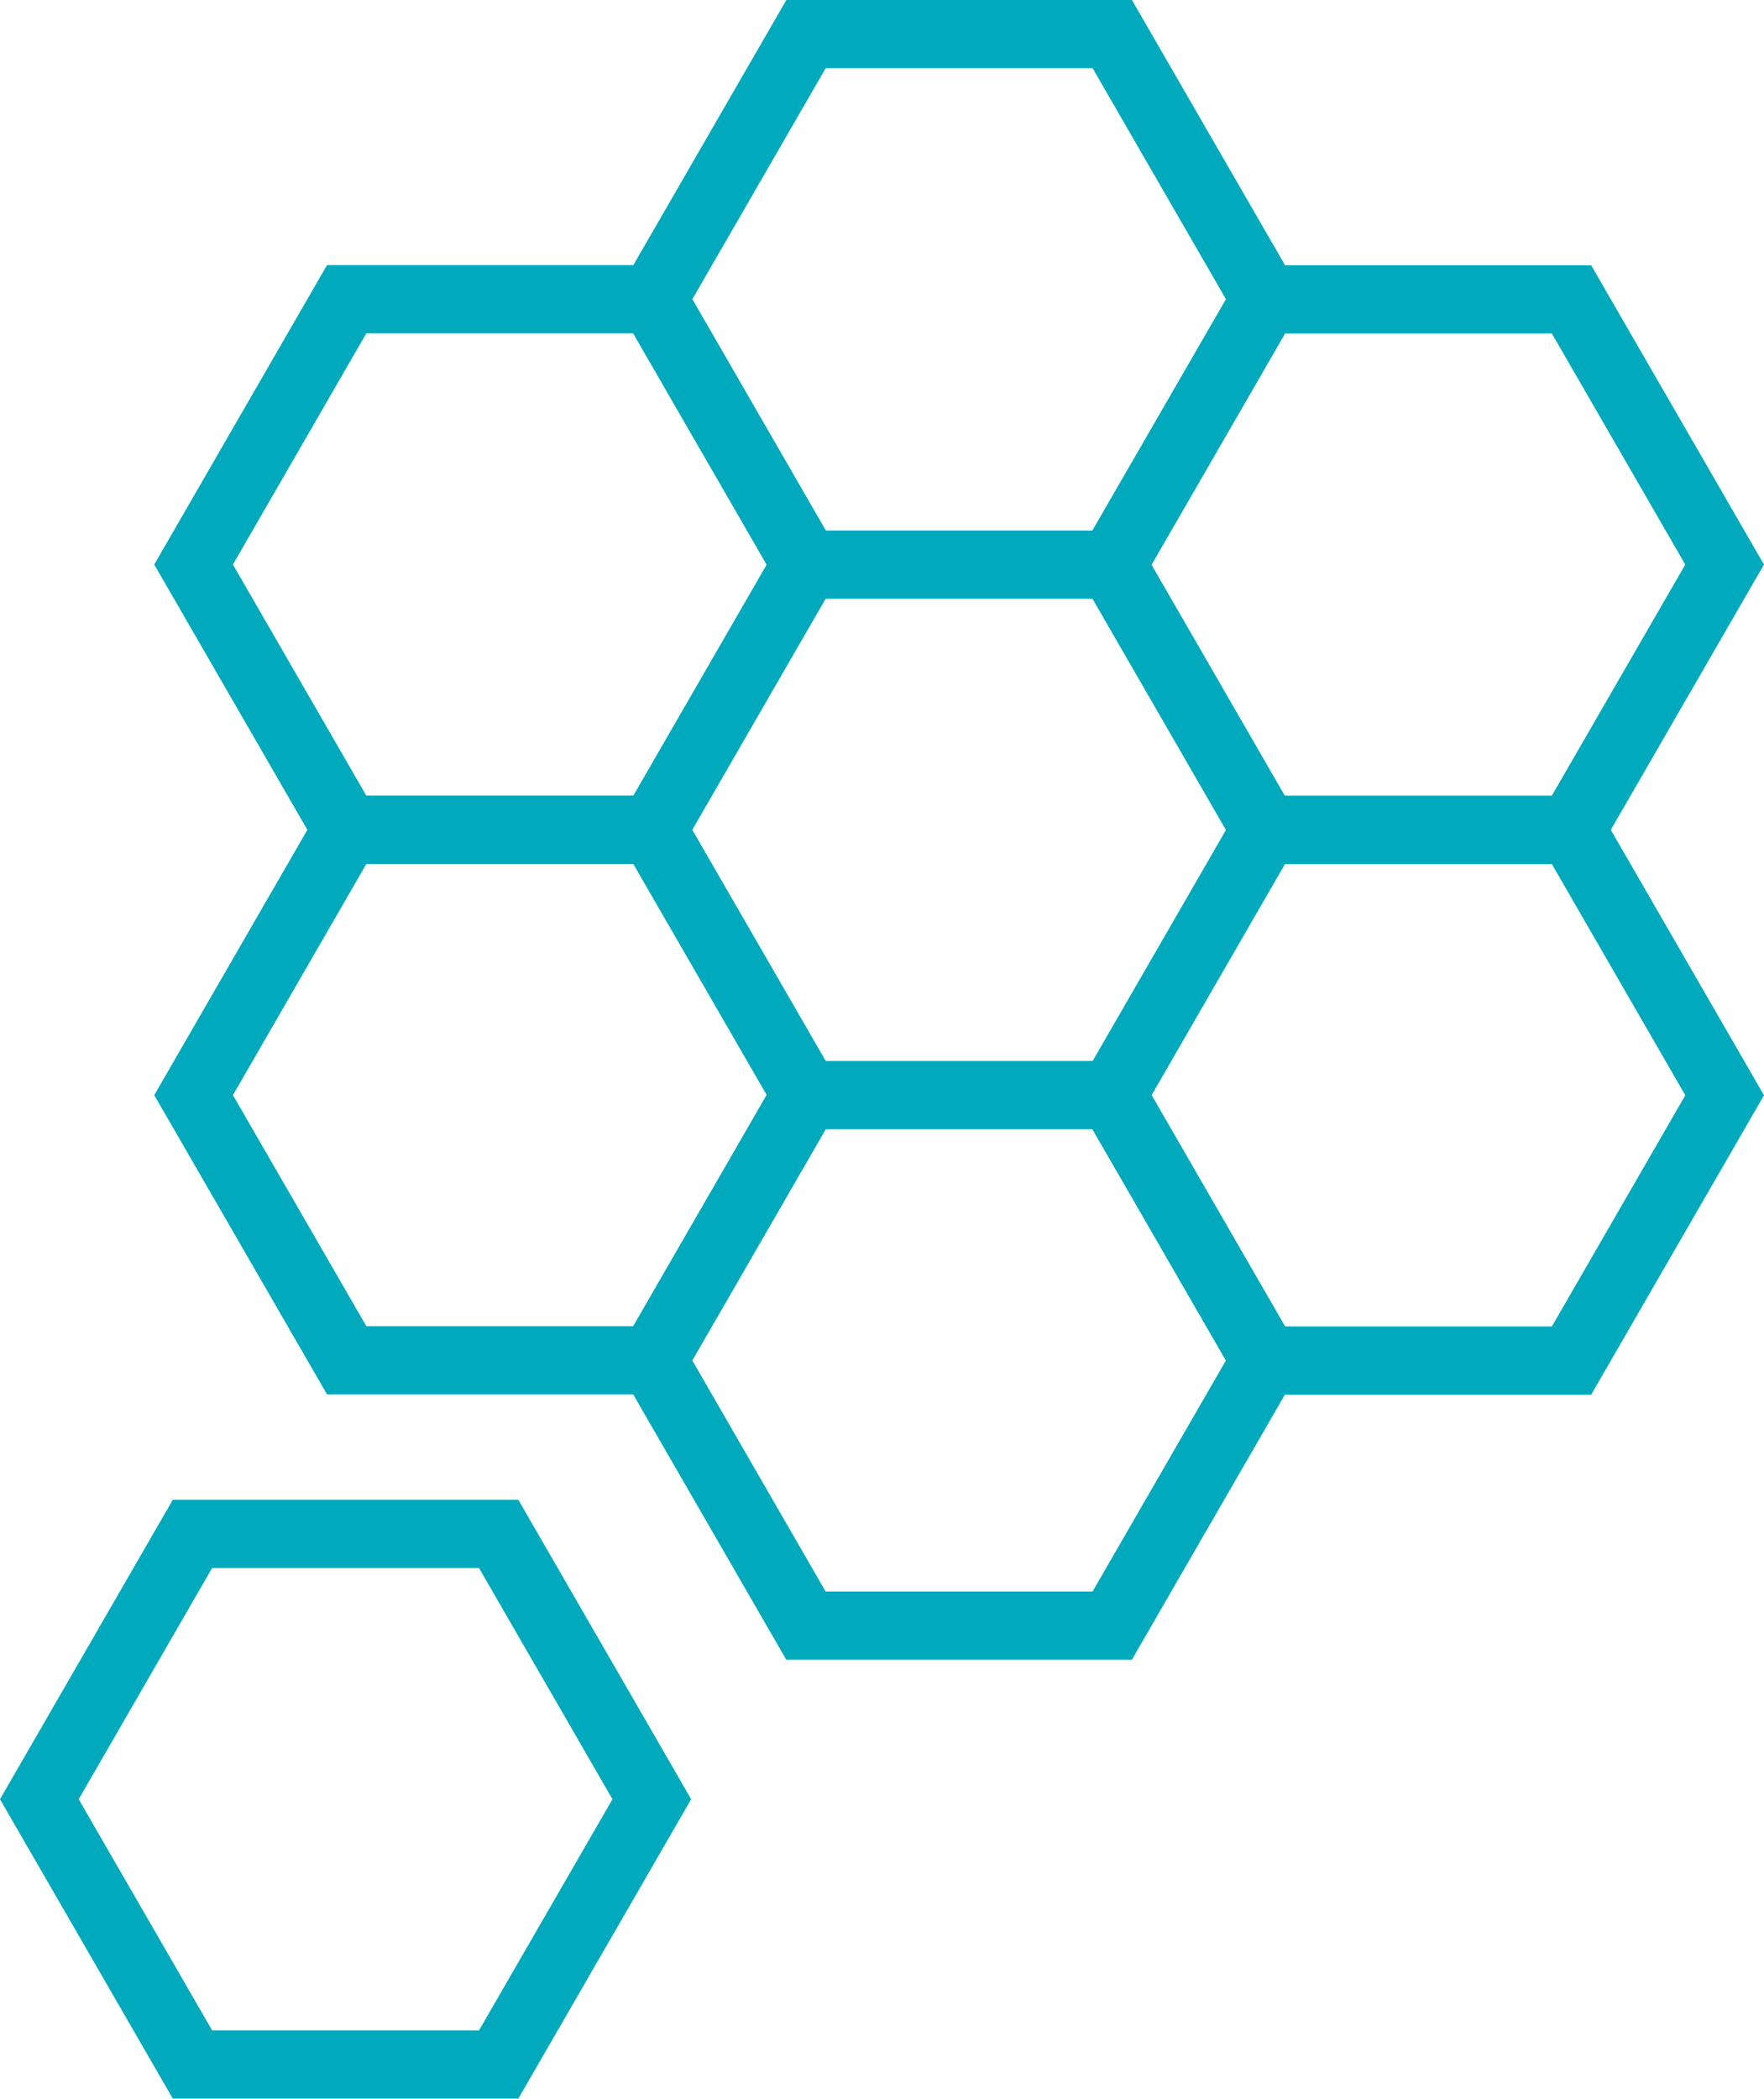
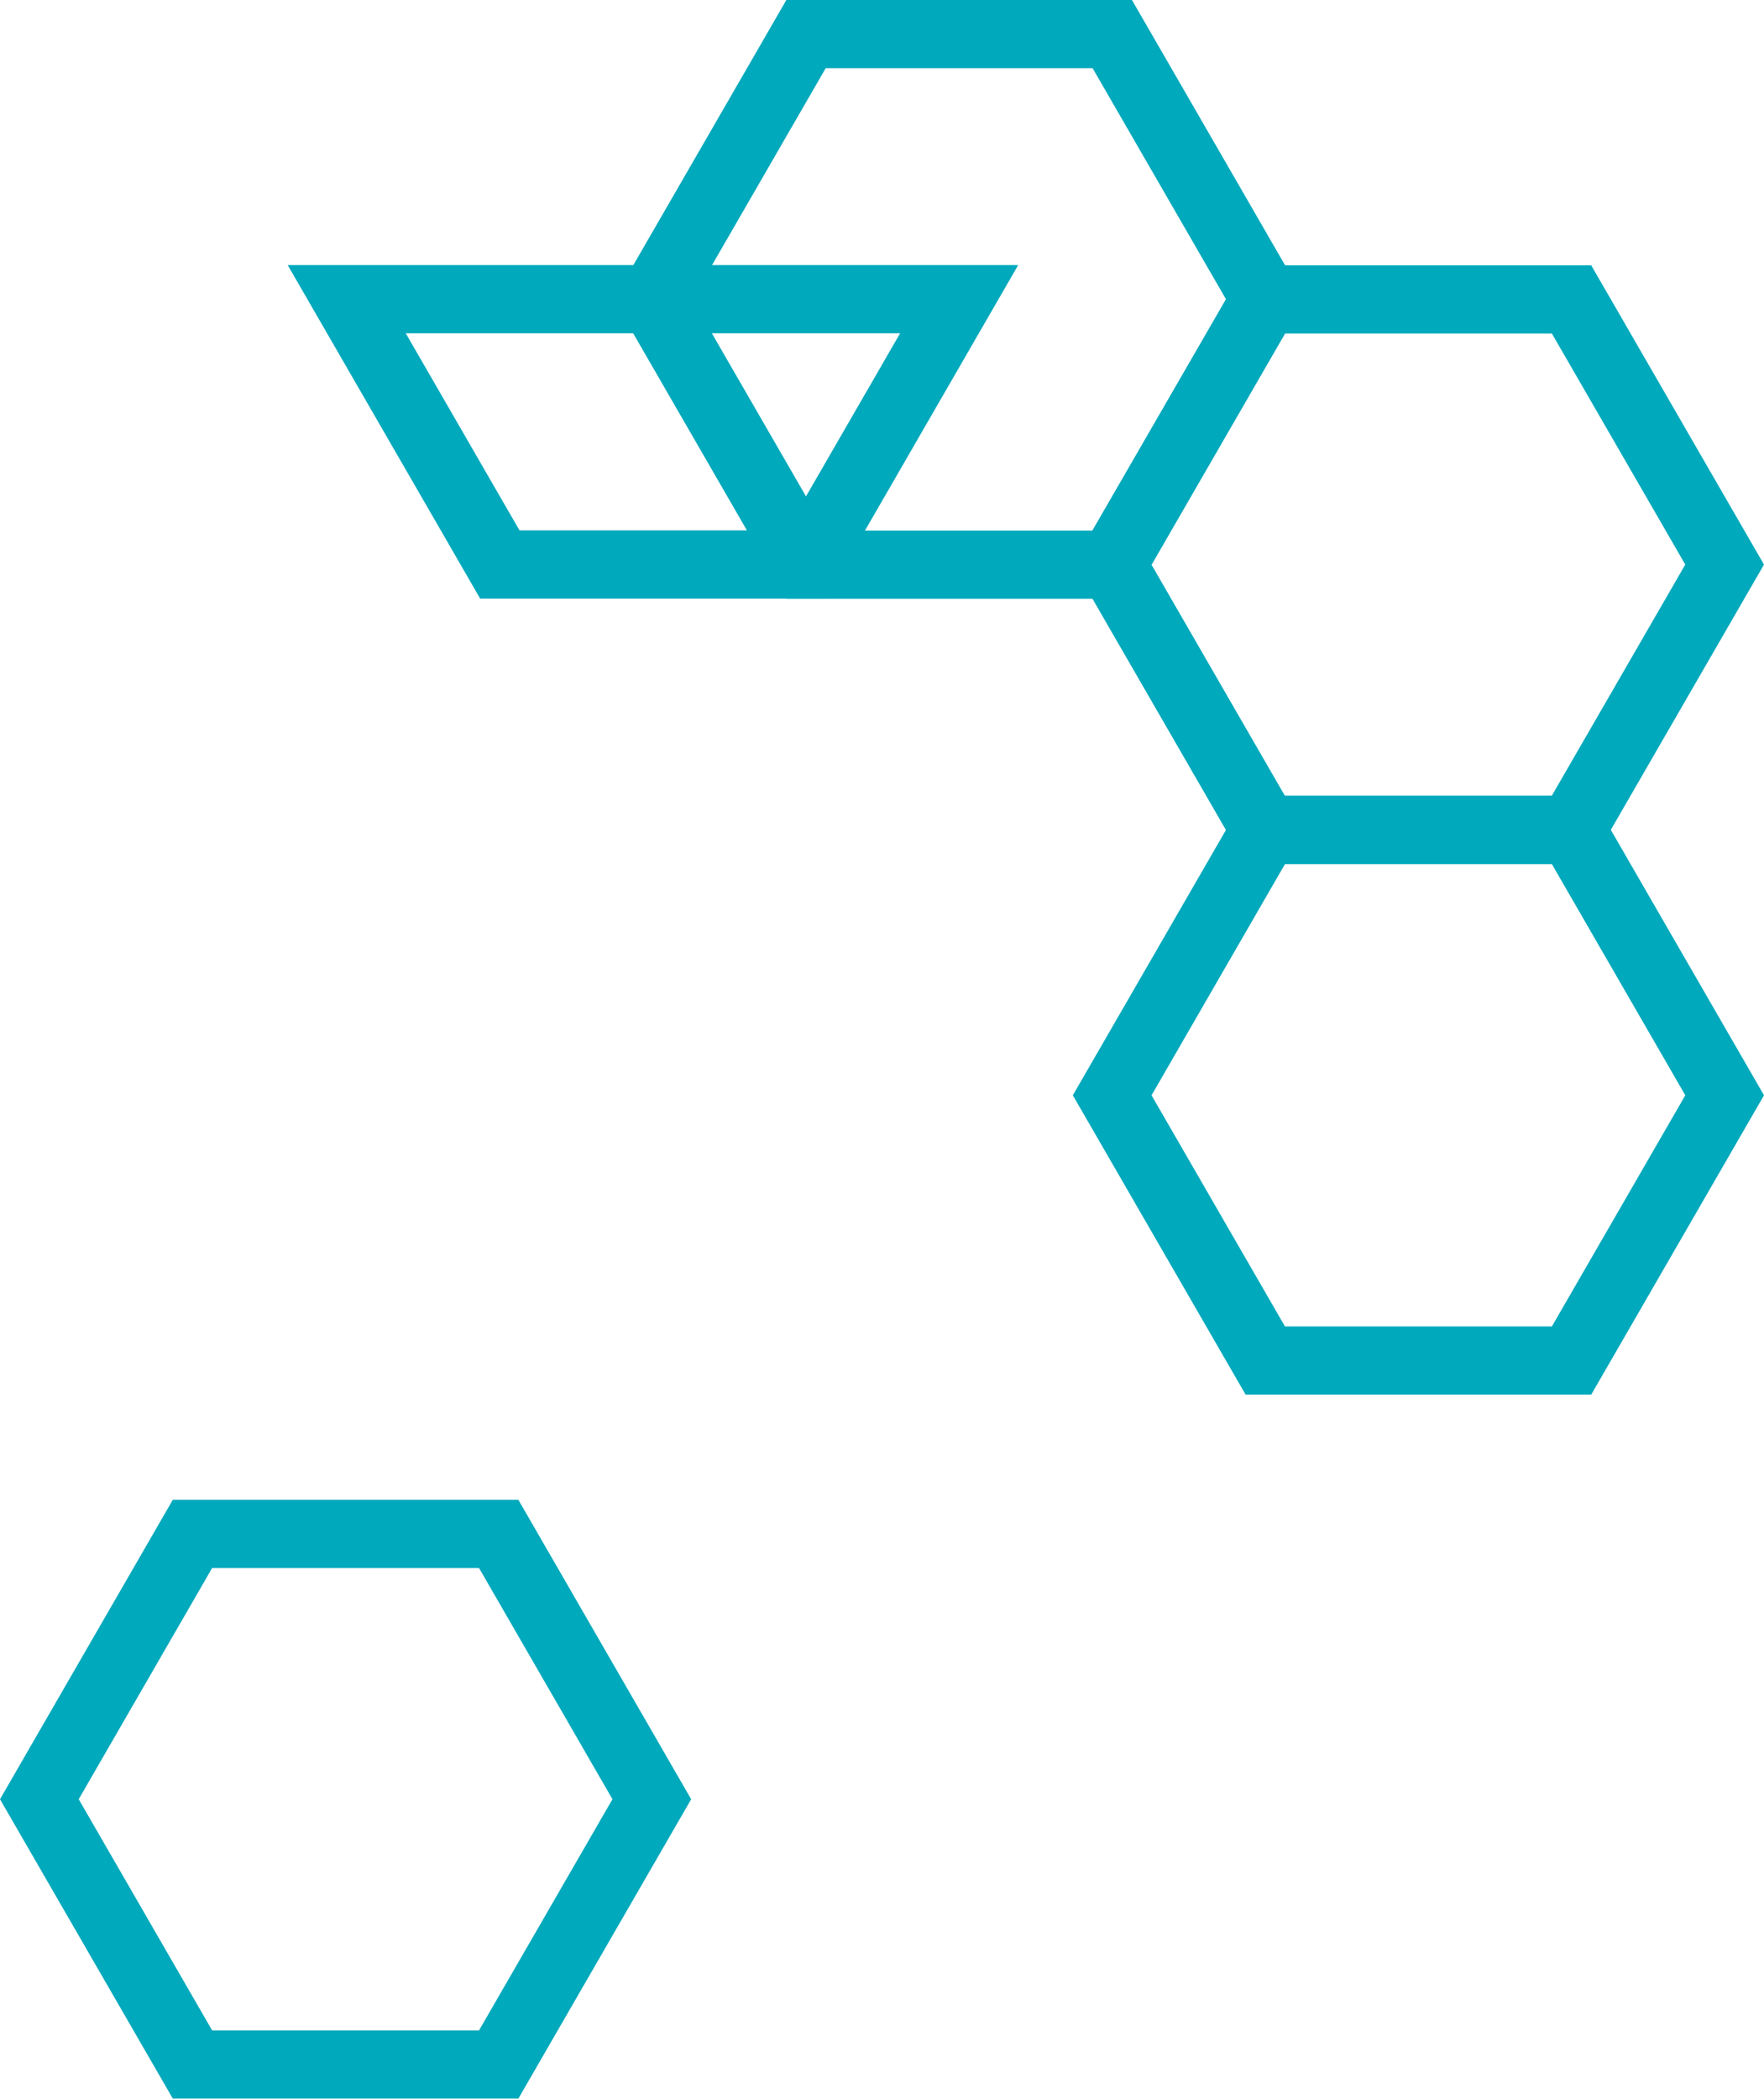
<svg xmlns="http://www.w3.org/2000/svg" width="77.641" height="92.348" viewBox="0 0 77.641 92.348">
  <g id="icon" transform="translate(-102.006 -37.974)">
-     <path id="Path_13964" data-name="Path 13964" d="M193.943,159.723H180.464L173.725,171.4l6.739,11.674h13.479l6.739-11.674Z" transform="translate(-63.198 -108.585)" fill="none" stroke="#00a9bc" stroke-miterlimit="10" stroke-width="3" />
+     <path id="Path_13964" data-name="Path 13964" d="M193.943,159.723H180.464l6.739,11.674h13.479l6.739-11.674Z" transform="translate(-63.198 -108.585)" fill="none" stroke="#00a9bc" stroke-miterlimit="10" stroke-width="3" />
    <path id="Path_13965" data-name="Path 13965" d="M610.722,159.832H597.242L590.5,171.5l6.739,11.674h13.479L617.46,171.5Z" transform="translate(-439.546 -108.683)" fill="none" stroke="#00a9bc" stroke-miterlimit="10" stroke-width="3" />
    <g id="Group_3186" data-name="Group 3186" transform="translate(130.744 39.474)">
      <path id="Path_13966" data-name="Path 13966" d="M402.354,39.474H388.875l-6.739,11.672,6.739,11.674h13.479l6.739-11.674Z" transform="translate(-382.136 -39.474)" fill="none" stroke="#00a9bc" stroke-miterlimit="10" stroke-width="3" />
    </g>
    <path id="Path_13967" data-name="Path 13967" d="M597.247,423.852h13.479l6.739-11.672-6.739-11.674H597.247l-6.739,11.674Z" transform="translate(-439.55 -326.01)" fill="none" stroke="#00a9bc" stroke-miterlimit="10" stroke-width="3" />
-     <path id="Path_13968" data-name="Path 13968" d="M180.468,423.742h13.479l6.739-11.672L193.947,400.4H180.468l-6.739,11.674Z" transform="translate(-63.202 -325.911)" fill="none" stroke="#00a9bc" stroke-miterlimit="10" stroke-width="3" />
-     <path id="Path_13969" data-name="Path 13969" d="M388.836,544.1h13.479l6.739-11.672-6.739-11.674H388.836L382.1,532.428Z" transform="translate(-251.356 -434.593)" fill="none" stroke="#00a9bc" stroke-miterlimit="10" stroke-width="3" />
    <path id="Path_13970" data-name="Path 13970" d="M110.477,743.2h13.479l6.739-11.672-6.739-11.674H110.477l-6.739,11.674Z" transform="translate(0 -614.383)" fill="none" stroke="#00a9bc" stroke-miterlimit="10" stroke-width="3" />
  </g>
</svg>